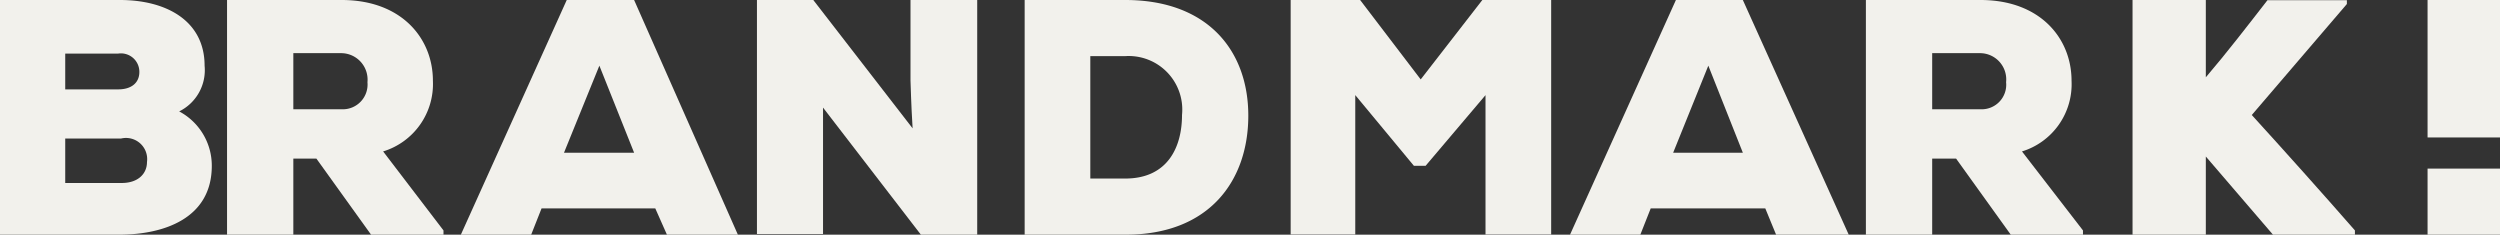
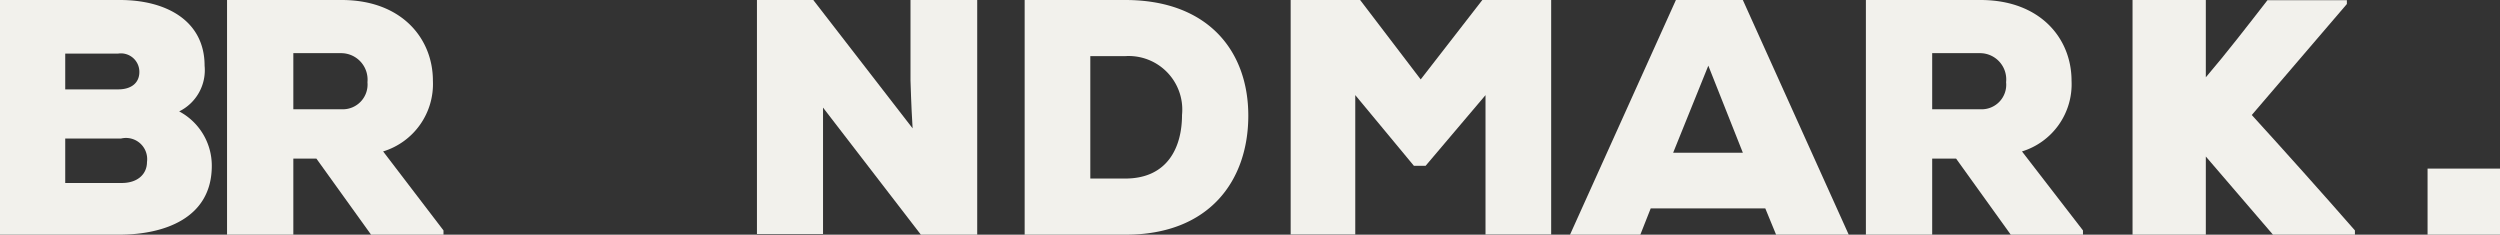
<svg xmlns="http://www.w3.org/2000/svg" id="bmk-logo" width="118.04" height="11.08" viewBox="0 0 118.04 11.08">
  <rect x="0" y="0" width="118.04" height="11.08" fill="#333333" stroke="none" />
  <path id="Path_170" data-name="Path 170" d="M6.72,3.35c2.22,0,4,1,4,3.1a2.17,2.17,0,0,1-1.2,2.16,2.9,2.9,0,0,1,1.54,2.57c0,2.49-2.27,3.23-4.29,3.25H1.06V3.35ZM4.14,7.57h2.5c.65,0,1-.33,1-.82a.87.87,0,0,0-1-.87H4.14Zm0,4.42H6.78C7.57,12,8,11.56,8,11A1,1,0,0,0,6.78,9.89H4.14Z" transform="translate(-1.06 -3.35)" fill="#f2f1ec" />
  <path id="Path_171" data-name="Path 171" d="M22,14.43H18.58L16,10.84H14.91v3.59H11.78V3.35h5.41c2.84,0,4.31,1.82,4.31,3.81a3.33,3.33,0,0,1-2.35,3.34L22,14.23v.2ZM14.91,5.85V8.51h2.31a1.17,1.17,0,0,0,1.19-1.28,1.25,1.25,0,0,0-1.22-1.37H14.91Z" transform="translate(-1.06 -3.35)" fill="#f2f1ec" />
  <path id="Path_172" data-name="Path 172" d="M44.15,9.41c-.08-1.33-.08-1.83-.1-2.26V3.35H47.2V14.43H44.54l-4.62-6V14.4H36.8V3.35h2.66Z" transform="translate(-1.06 -3.35)" fill="#f2f1ec" />
  <path id="Path_173" data-name="Path 173" d="M54.19,3.35C58.1,3.35,60,5.76,60,8.81s-1.82,5.62-5.79,5.62H49.44V3.35Zm-1.65,8.43h1.65c2,0,2.68-1.48,2.68-3A2.53,2.53,0,0,0,54.19,6H52.54Z" transform="translate(-1.06 -3.35)" fill="#f2f1ec" />
  <path id="Path_174" data-name="Path 174" d="M71.21,7.83l-2.84,3.35h-.55L65.05,7.84v6.58H62V3.35h3.28L68.14,7.1l2.91-3.75H74.3V14.42H71.2V7.83Z" transform="translate(-1.06 -3.35)" fill="#f2f1ec" />
  <path id="Path_175" data-name="Path 175" d="M84.41,13.19H79l-.49,1.24H75.19l5-11.08h3.16l5,11.08H84.92ZM81.72,6.45l-1.66,4.11h3.29Z" transform="translate(-1.06 -3.35)" fill="#f2f1ec" />
  <path id="Path_176" data-name="Path 176" d="M99.41,14.43H96l-2.58-3.59H92.29v3.59H89.16V3.35h5.41c2.83,0,4.3,1.82,4.3,3.81a3.32,3.32,0,0,1-2.34,3.34l2.88,3.73v.2ZM92.29,5.85V8.51H94.6a1.16,1.16,0,0,0,1.18-1.28,1.24,1.24,0,0,0-1.21-1.37H92.29Z" transform="translate(-1.06 -3.35)" fill="#f2f1ec" />
  <path id="Path_177" data-name="Path 177" d="M111.87,3.54l-4.49,5.24c1.55,1.7,3.34,3.7,4.87,5.45v.2h-3.87l-3.17-3.69v3.69h-3.46V3.35h3.46V7c1-1.17,2-2.47,2.91-3.64h3.75Z" transform="translate(-1.06 -3.35)" fill="#f2f1ec" />
-   <path id="Path_178" data-name="Path 178" d="M32,13.19H26.63l-.49,1.24H22.82l5-11.08H31l4.9,11.08H32.55ZM29.36,6.45l-1.67,4.11H31Z" transform="translate(-1.06 -3.35)" fill="#f2f1ec" />
-   <path id="Path_179" data-name="Path 179" d="M115.68,9.84V3.35h3.42V9.84Z" transform="translate(-1.06 -3.35)" fill="#f2f1ec" />
  <rect id="Rectangle_55" data-name="Rectangle 55" width="3.42" height="3.12" transform="translate(114.62 7.96)" fill="#f2f1ec" />
</svg>